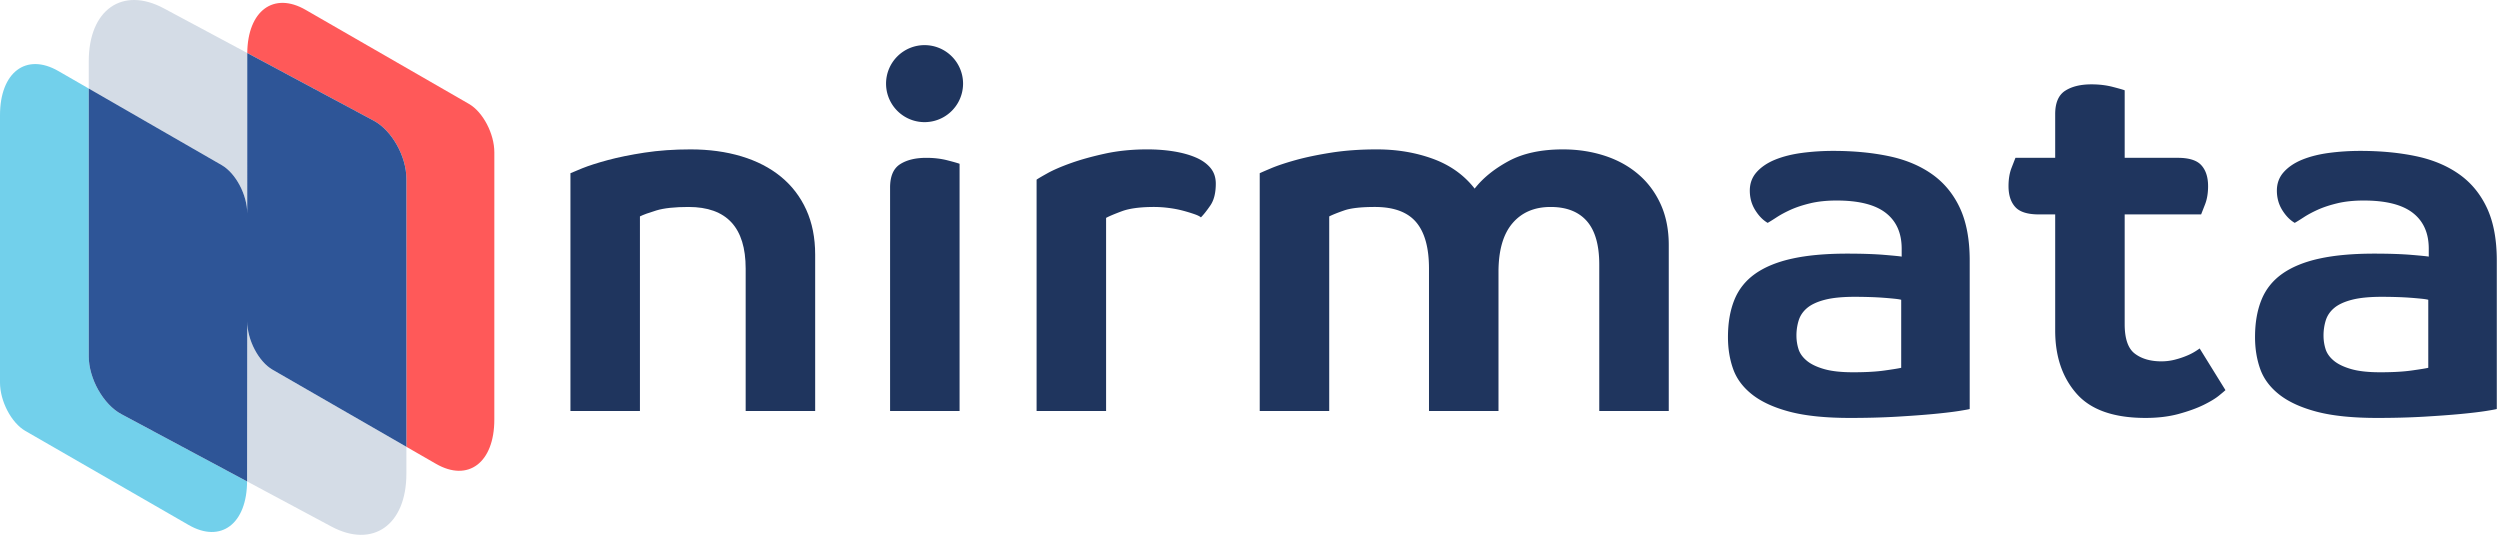
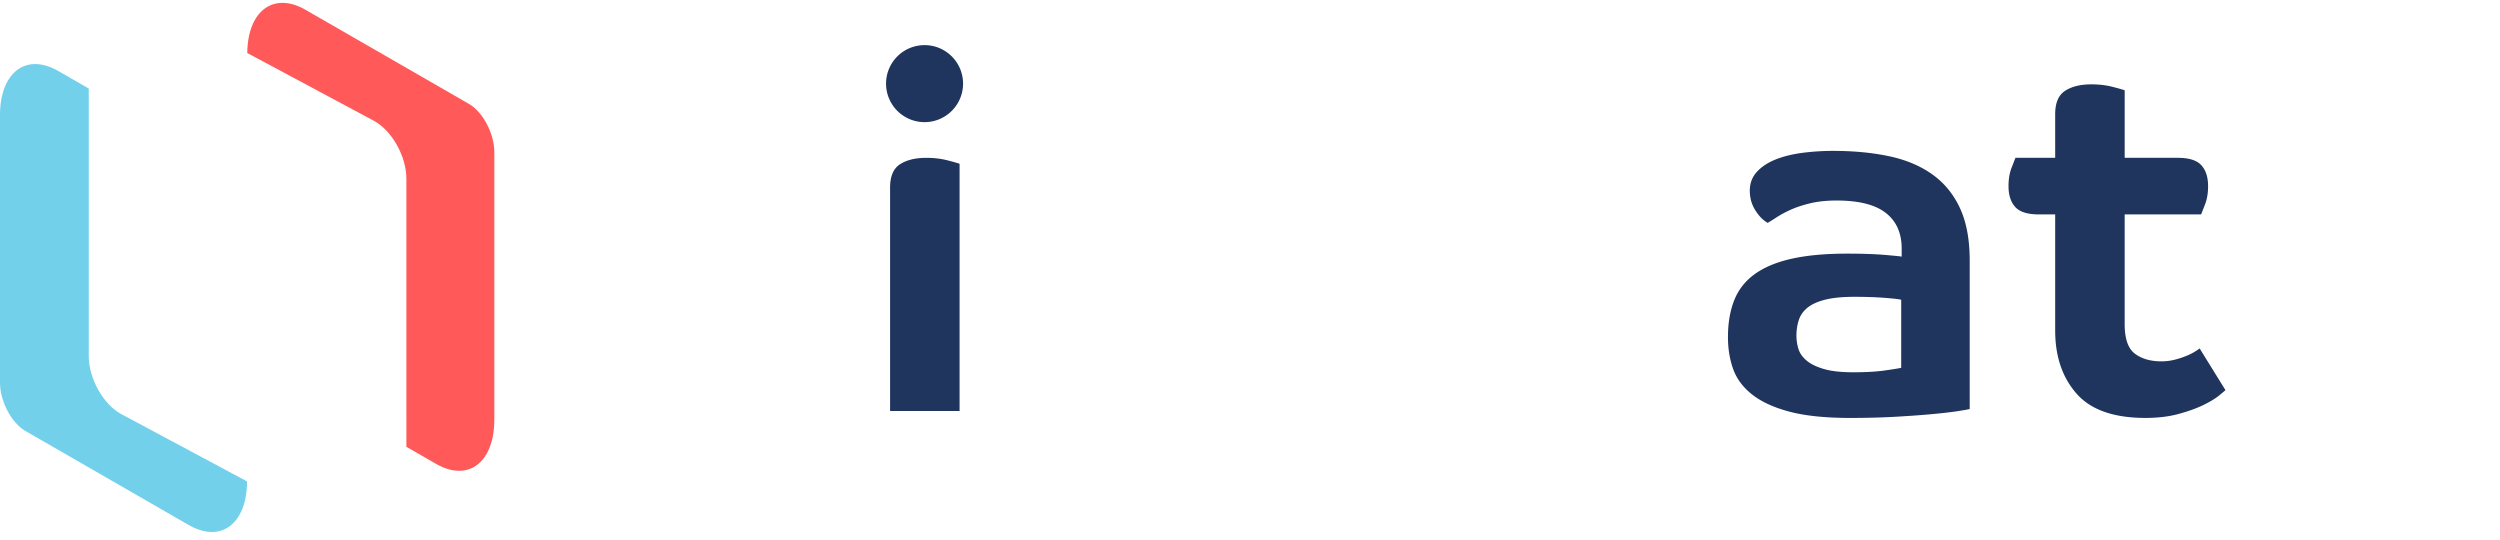
<svg xmlns="http://www.w3.org/2000/svg" width="491" height="106">
  <g fill="none" fill-rule="evenodd">
    <g fill="#1F355E">
-       <path d="M146.449 80.72V52.738c0-8.059-3.738-12.09-11.213-12.09-2.729 0-4.842.229-6.336.685-1.496.453-2.568.843-3.217 1.17V80.72h-13.648v-46.7c.26-.13 1.039-.453 2.338-.975 1.299-.52 2.975-1.055 5.023-1.609 2.045-.551 4.451-1.039 7.213-1.463 2.762-.421 5.768-.633 9.02-.633 3.639 0 6.971.456 9.994 1.365 3.02.911 5.604 2.243 7.748 3.998 2.146 1.753 3.803 3.916 4.975 6.481 1.168 2.569 1.754 5.507 1.754 8.822V80.72h-13.651z" />
      <path d="M174.811 36.849c0-2.209.646-3.739 1.947-4.584 1.301-.843 3.023-1.266 5.168-1.266 1.494 0 2.877.162 4.143.487 1.268.327 2.062.552 2.391.683V80.72h-13.648V36.849h-.001zm14.335-20.423a7.562 7.562 0 1 1-15.125-.001 7.562 7.562 0 0 1 15.125.001z" fill-rule="nonzero" />
-       <path d="M226.691 40.648c-2.729 0-4.842.279-6.336.829-1.496.554-2.535.994-3.119 1.316V80.72h-13.65V35.287c.26-.196.977-.616 2.145-1.267 1.17-.648 2.715-1.316 4.633-1.999 1.916-.683 4.143-1.298 6.676-1.852 2.537-.55 5.297-.83 8.289-.83 1.816 0 3.541.13 5.168.39 1.623.261 3.053.651 4.287 1.172 1.234.52 2.211 1.201 2.926 2.046.715.845 1.072 1.886 1.072 3.119 0 1.821-.357 3.252-1.072 4.291-.715 1.041-1.334 1.819-1.854 2.339-.193-.193-.617-.405-1.266-.633a31.503 31.503 0 0 0-2.244-.683 20.97 20.97 0 0 0-2.777-.536 22.933 22.933 0 0 0-2.878-.196zM270.416 29.34c3.965 0 7.637.619 11.016 1.852 3.381 1.237 6.109 3.185 8.191 5.851 1.623-2.08 3.85-3.883 6.678-5.411 2.828-1.528 6.389-2.292 10.674-2.292 2.859 0 5.559.407 8.096 1.219 2.535.813 4.744 2.015 6.625 3.607 1.889 1.592 3.365 3.556 4.438 5.897 1.073 2.341 1.611 5.037 1.611 8.093V80.72h-13.65V51.958c0-3.835-.814-6.677-2.436-8.531-1.629-1.853-4-2.778-7.119-2.778-3.186 0-5.688 1.072-7.508 3.218-1.82 2.146-2.729 5.33-2.729 9.553v27.3h-13.65V52.738c0-4.095-.844-7.133-2.533-9.115-1.691-1.983-4.387-2.975-8.092-2.975-2.73 0-4.744.229-6.045.685-1.301.453-2.275.843-2.924 1.17V80.72h-13.65v-46.7c.26-.13 1.008-.453 2.242-.975 1.234-.52 2.842-1.055 4.826-1.609 1.982-.551 4.32-1.039 7.021-1.463 2.695-.421 5.668-.633 8.918-.633z" />
      <path d="M386.85 80.329c-.193.064-.912.194-2.143.391-1.236.192-2.877.388-4.926.584-2.047.195-4.469.371-7.262.535-2.797.162-5.852.243-9.166.243-4.809 0-8.76-.407-11.846-1.217-3.086-.813-5.541-1.936-7.359-3.364-1.82-1.43-3.07-3.103-3.754-5.021-.684-1.917-1.021-4.011-1.021-6.289 0-2.792.422-5.229 1.266-7.311.844-2.078 2.211-3.787 4.094-5.118 1.887-1.329 4.305-2.323 7.266-2.972 2.953-.65 6.547-.977 10.773-.977 2.922 0 5.363.081 7.309.243 1.949.164 3.088.277 3.41.343v-1.562c0-3.053-1.035-5.395-3.115-7.017-2.082-1.625-5.301-2.438-9.656-2.438-1.945 0-3.668.18-5.162.537-1.496.358-2.781.782-3.854 1.267-1.072.487-1.98.976-2.73 1.463-.744.489-1.35.863-1.801 1.122-.912-.52-1.725-1.348-2.439-2.486-.715-1.136-1.072-2.422-1.072-3.851 0-1.429.457-2.648 1.367-3.655.908-1.007 2.129-1.819 3.652-2.438 1.531-.615 3.283-1.055 5.268-1.316a46.997 46.997 0 0 1 6.094-.39c3.961 0 7.588.34 10.869 1.024 3.281.682 6.109 1.852 8.48 3.51 2.371 1.657 4.209 3.867 5.51 6.629 1.299 2.764 1.949 6.223 1.949 10.381v29.15h-.001zM373.396 58.88c-.193-.063-.584-.129-1.172-.195a78.654 78.654 0 0 0-2.145-.193 61.497 61.497 0 0 0-2.777-.148 96.784 96.784 0 0 0-3.068-.049c-2.41 0-4.355.197-5.854.586-1.492.39-2.645.926-3.461 1.608-.812.682-1.361 1.496-1.656 2.438a9.958 9.958 0 0 0-.441 2.973c0 .912.133 1.787.395 2.633.258.844.795 1.608 1.609 2.291.809.682 1.945 1.234 3.412 1.656 1.463.427 3.361.634 5.699.634 2.473 0 4.516-.111 6.143-.341 1.625-.228 2.732-.403 3.316-.536V58.88z" fill-rule="nonzero" />
      <path d="M417.287 42.11v21.547c0 2.859.662 4.793 1.998 5.8 1.33 1.008 3.07 1.511 5.215 1.511.91 0 1.807-.111 2.682-.34a16.436 16.436 0 0 0 2.338-.78 11.238 11.238 0 0 0 1.705-.879c.453-.291.717-.469.785-.537l5.068 8.189c-.133.132-.553.49-1.268 1.074-.721.585-1.742 1.202-3.072 1.853-1.334.649-2.957 1.234-4.873 1.756-1.918.519-4.08.778-6.486.778-6.238 0-10.758-1.59-13.549-4.778-2.797-3.182-4.191-7.31-4.191-12.38V42.11h-3.217c-2.213 0-3.756-.486-4.631-1.462-.881-.974-1.318-2.34-1.318-4.095 0-1.364.197-2.549.584-3.558.391-1.006.648-1.671.781-1.998h7.801v-8.58c0-2.208.646-3.736 1.949-4.583 1.301-.843 3.021-1.267 5.166-1.267 1.492 0 2.873.163 4.143.487 1.266.329 2.066.554 2.391.683v13.26h10.432c2.207 0 3.754.487 4.627 1.463.879.974 1.32 2.338 1.32 4.093 0 1.367-.195 2.552-.584 3.558-.395 1.009-.652 1.674-.783 1.999h-15.013z" />
-       <path d="M490.367 80.329c-.197.064-.914.194-2.146.391-1.234.192-2.875.388-4.926.584-2.047.195-4.469.371-7.262.535-2.795.162-5.852.243-9.164.243-4.809 0-8.758-.407-11.846-1.217-3.084-.813-5.541-1.936-7.359-3.364-1.818-1.43-3.07-3.103-3.754-5.021-.684-1.917-1.021-4.011-1.021-6.289 0-2.792.422-5.229 1.268-7.311.842-2.078 2.209-3.787 4.09-5.118 1.889-1.329 4.309-2.323 7.266-2.972 2.955-.65 6.549-.977 10.771-.977 2.926 0 5.365.081 7.314.243 1.947.164 3.082.277 3.41.343v-1.562c0-3.053-1.037-5.395-3.119-7.017-2.082-1.625-5.299-2.438-9.652-2.438-1.947 0-3.672.18-5.166.537-1.494.358-2.779.782-3.85 1.267-1.072.487-1.984.976-2.73 1.463-.748.489-1.352.863-1.805 1.122-.908-.52-1.725-1.348-2.439-2.486-.711-1.136-1.07-2.422-1.07-3.851 0-1.429.455-2.648 1.367-3.655.908-1.007 2.127-1.819 3.652-2.438 1.531-.615 3.283-1.055 5.27-1.316 1.98-.259 4.012-.39 6.094-.39 3.959 0 7.584.34 10.867 1.024 3.281.682 6.109 1.852 8.479 3.51 2.375 1.657 4.209 3.867 5.51 6.629 1.301 2.764 1.953 6.223 1.953 10.381v29.15h-.002zM476.912 58.88c-.195-.063-.584-.129-1.172-.195a79.157 79.157 0 0 0-2.143-.193 61.835 61.835 0 0 0-2.779-.148 97.007 97.007 0 0 0-3.07-.049c-2.408 0-4.355.197-5.852.586-1.492.39-2.645.926-3.461 1.608-.812.682-1.361 1.496-1.656 2.438a9.957 9.957 0 0 0-.439 2.973c0 .912.131 1.787.393 2.633.26.844.795 1.608 1.607 2.291.812.682 1.949 1.234 3.412 1.656 1.465.427 3.361.634 5.703.634 2.469 0 4.516-.111 6.143-.341 1.623-.228 2.73-.403 3.314-.536V58.88z" fill-rule="nonzero" />
    </g>
    <path d="M23.824 81.33c-3.531-1.895-6.393-6.979-6.393-11.354V17.39l-5.955-3.429C5.137 10.3 0 14.186 0 22.635v52.492c0 3.663 2.227 7.917 4.973 9.504l32.076 18.474c6.34 3.66 11.477-.225 11.477-8.674 0 .04-.004.076-.006.116L23.824 81.33z" fill="#72D0EB" />
-     <path d="M43.553 32.434c2.746 1.585 5.006 5.842 5.006 9.504l.002-31.323c0-.068.006-.131.008-.2L32.184 1.646c-8.148-4.372-14.752.268-14.752 10.363v5.382l26.121 15.043zM53.531 72.609c-2.748-1.586-4.975-5.842-4.975-9.503l-.031 31.324c0 .04-.004.076-.006.116l16.543 8.854c8.148 4.371 14.752-.27 14.752-10.364v-5.289L53.531 72.609z" fill="#D4DCE6" />
    <path d="M92.113 20.414L60.033 1.94c-6.283-3.63-11.387.164-11.471 8.47l.006.004L73.42 23.715c3.529 1.895 6.393 6.979 6.393 11.353v.134l.002 52.546 5.795 3.337c6.338 3.66 11.475-.225 11.475-8.676l.004-52.381v-.11c-.001-3.663-2.232-7.918-4.976-9.504z" fill="#FF5959" />
-     <path d="M79.812 35.201v-.134c0-4.374-2.863-9.458-6.393-11.353l-24.851-13.3c-.002.068-.008.132-.008.2l-.002 31.323c0-3.662-2.26-7.919-5.006-9.504L17.432 17.39v52.587c0 4.374 2.861 9.459 6.393 11.354L48.52 94.547c.002-.04.006-.076.006-.116l.031-31.324c0 3.661 2.227 7.917 4.975 9.503l26.283 15.138-.003-52.547z" fill="#2E5597" />
  </g>
</svg>